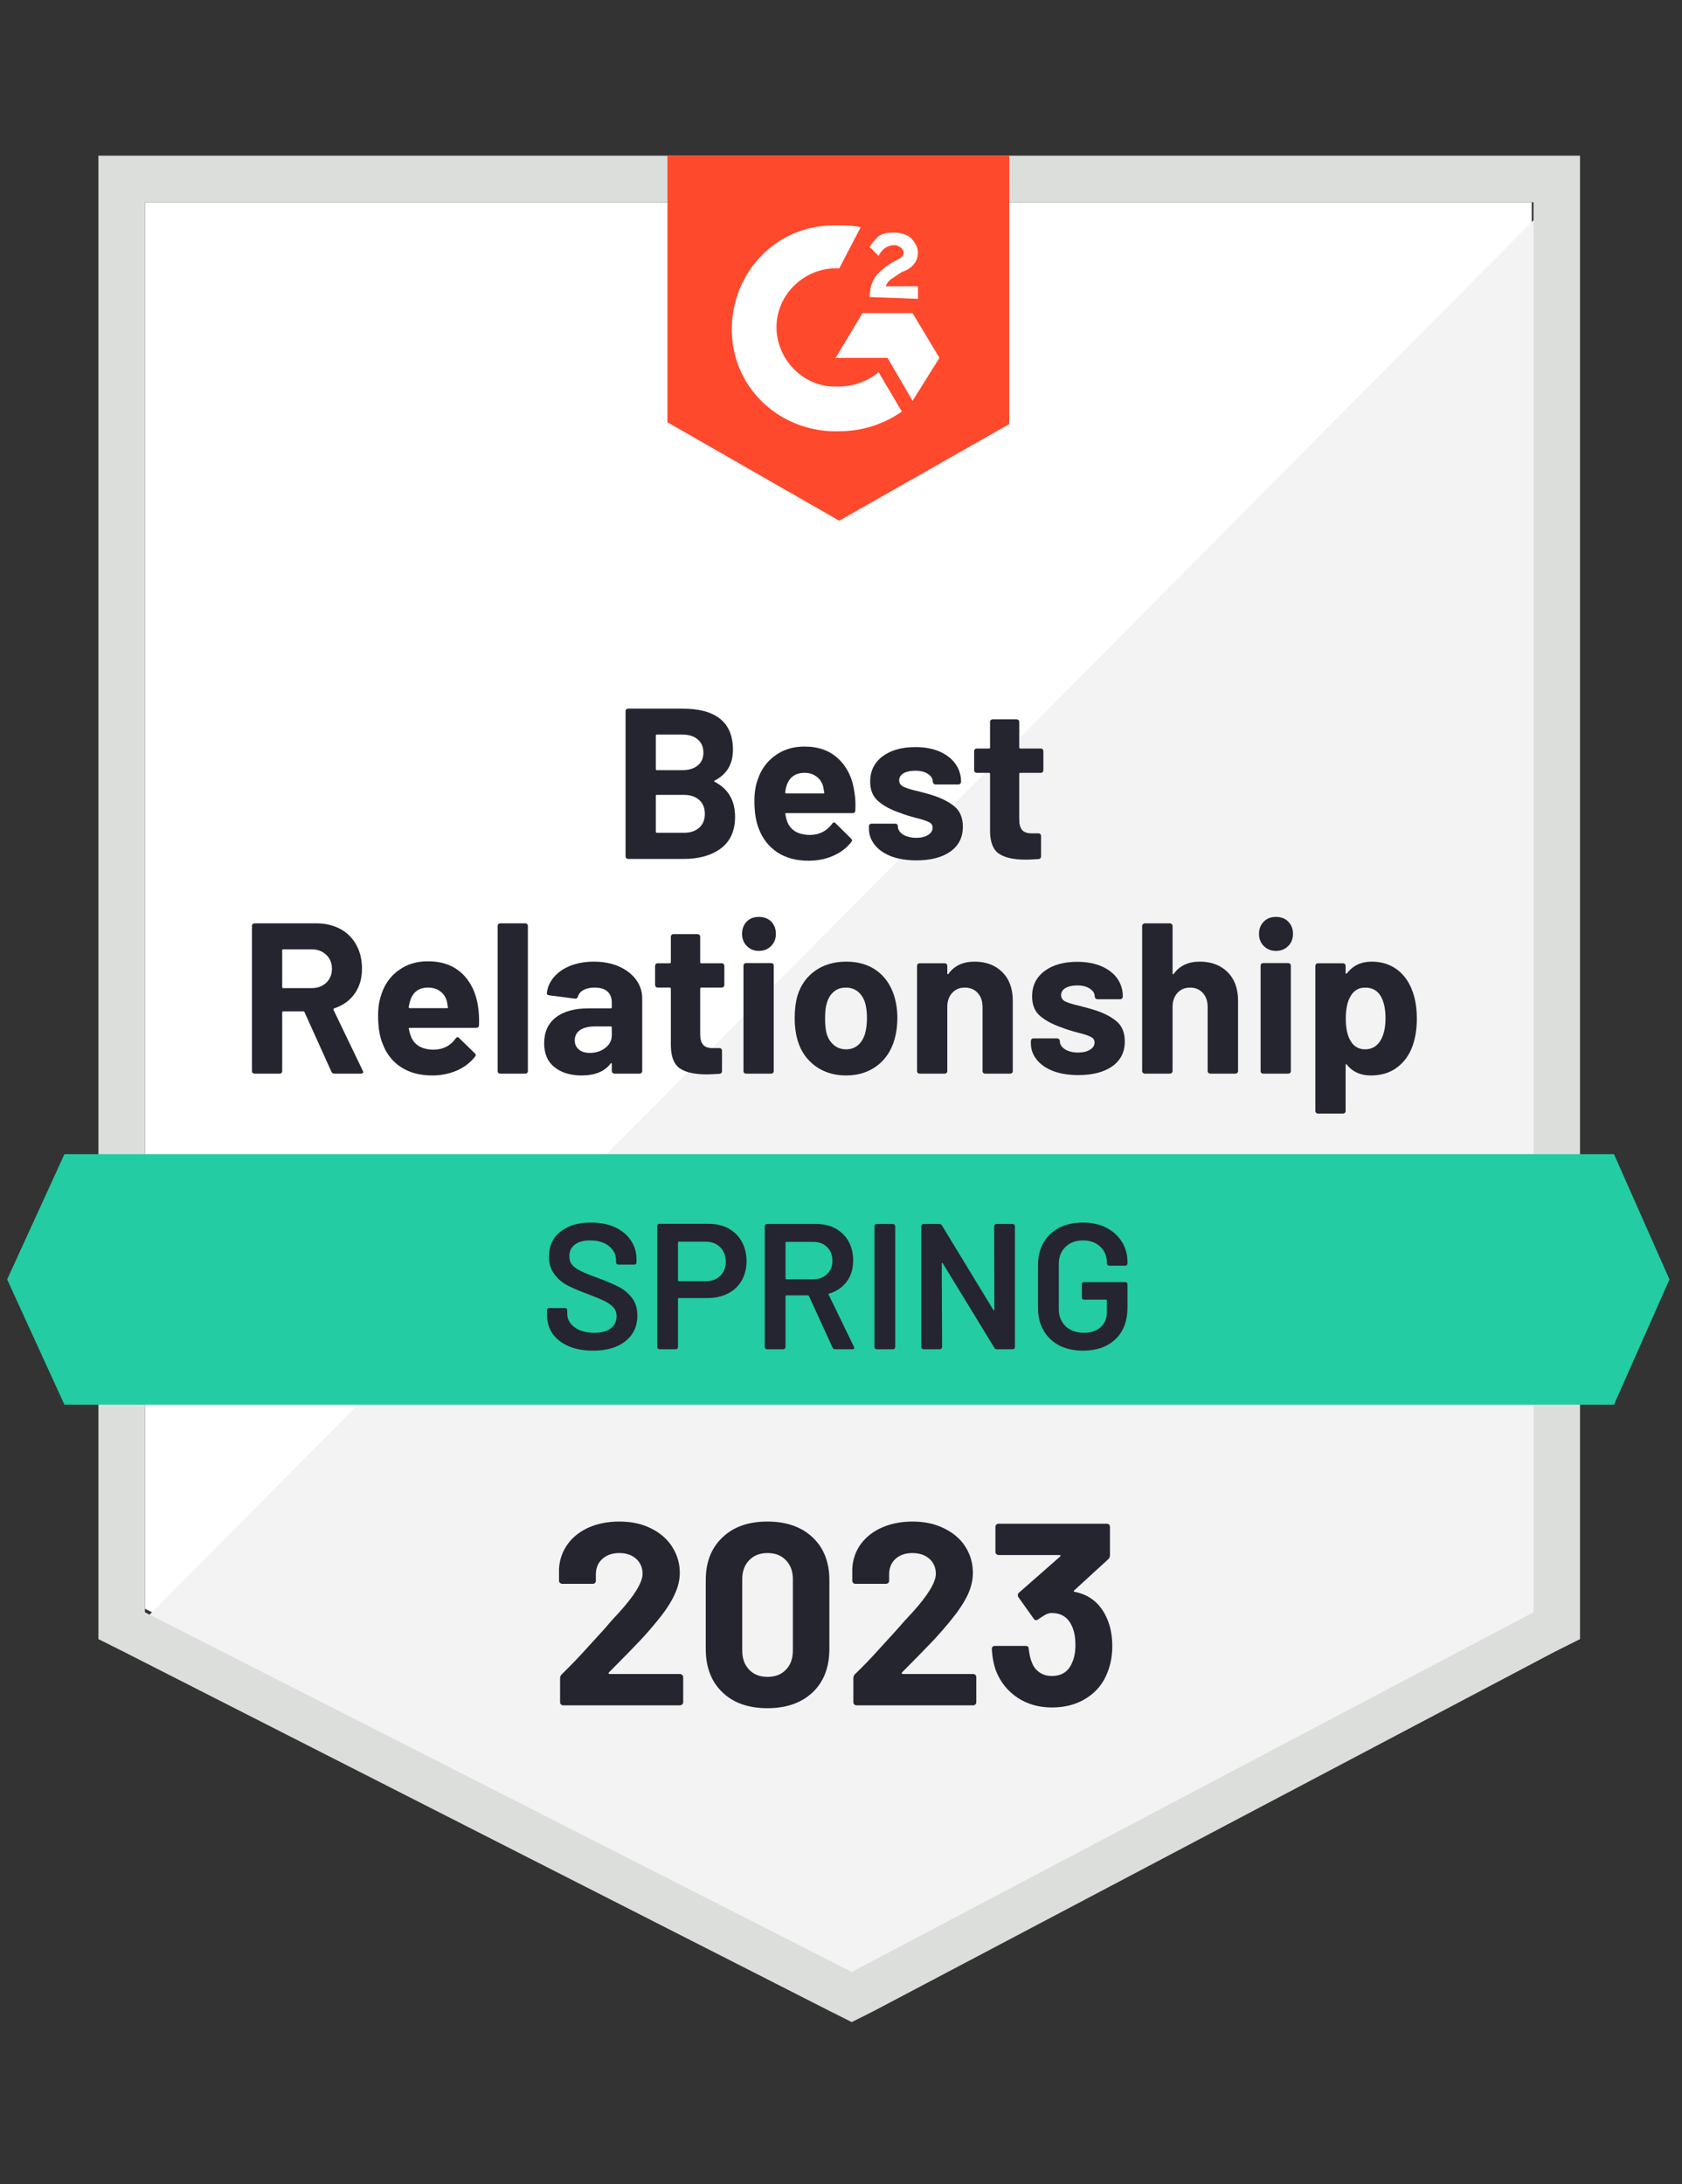
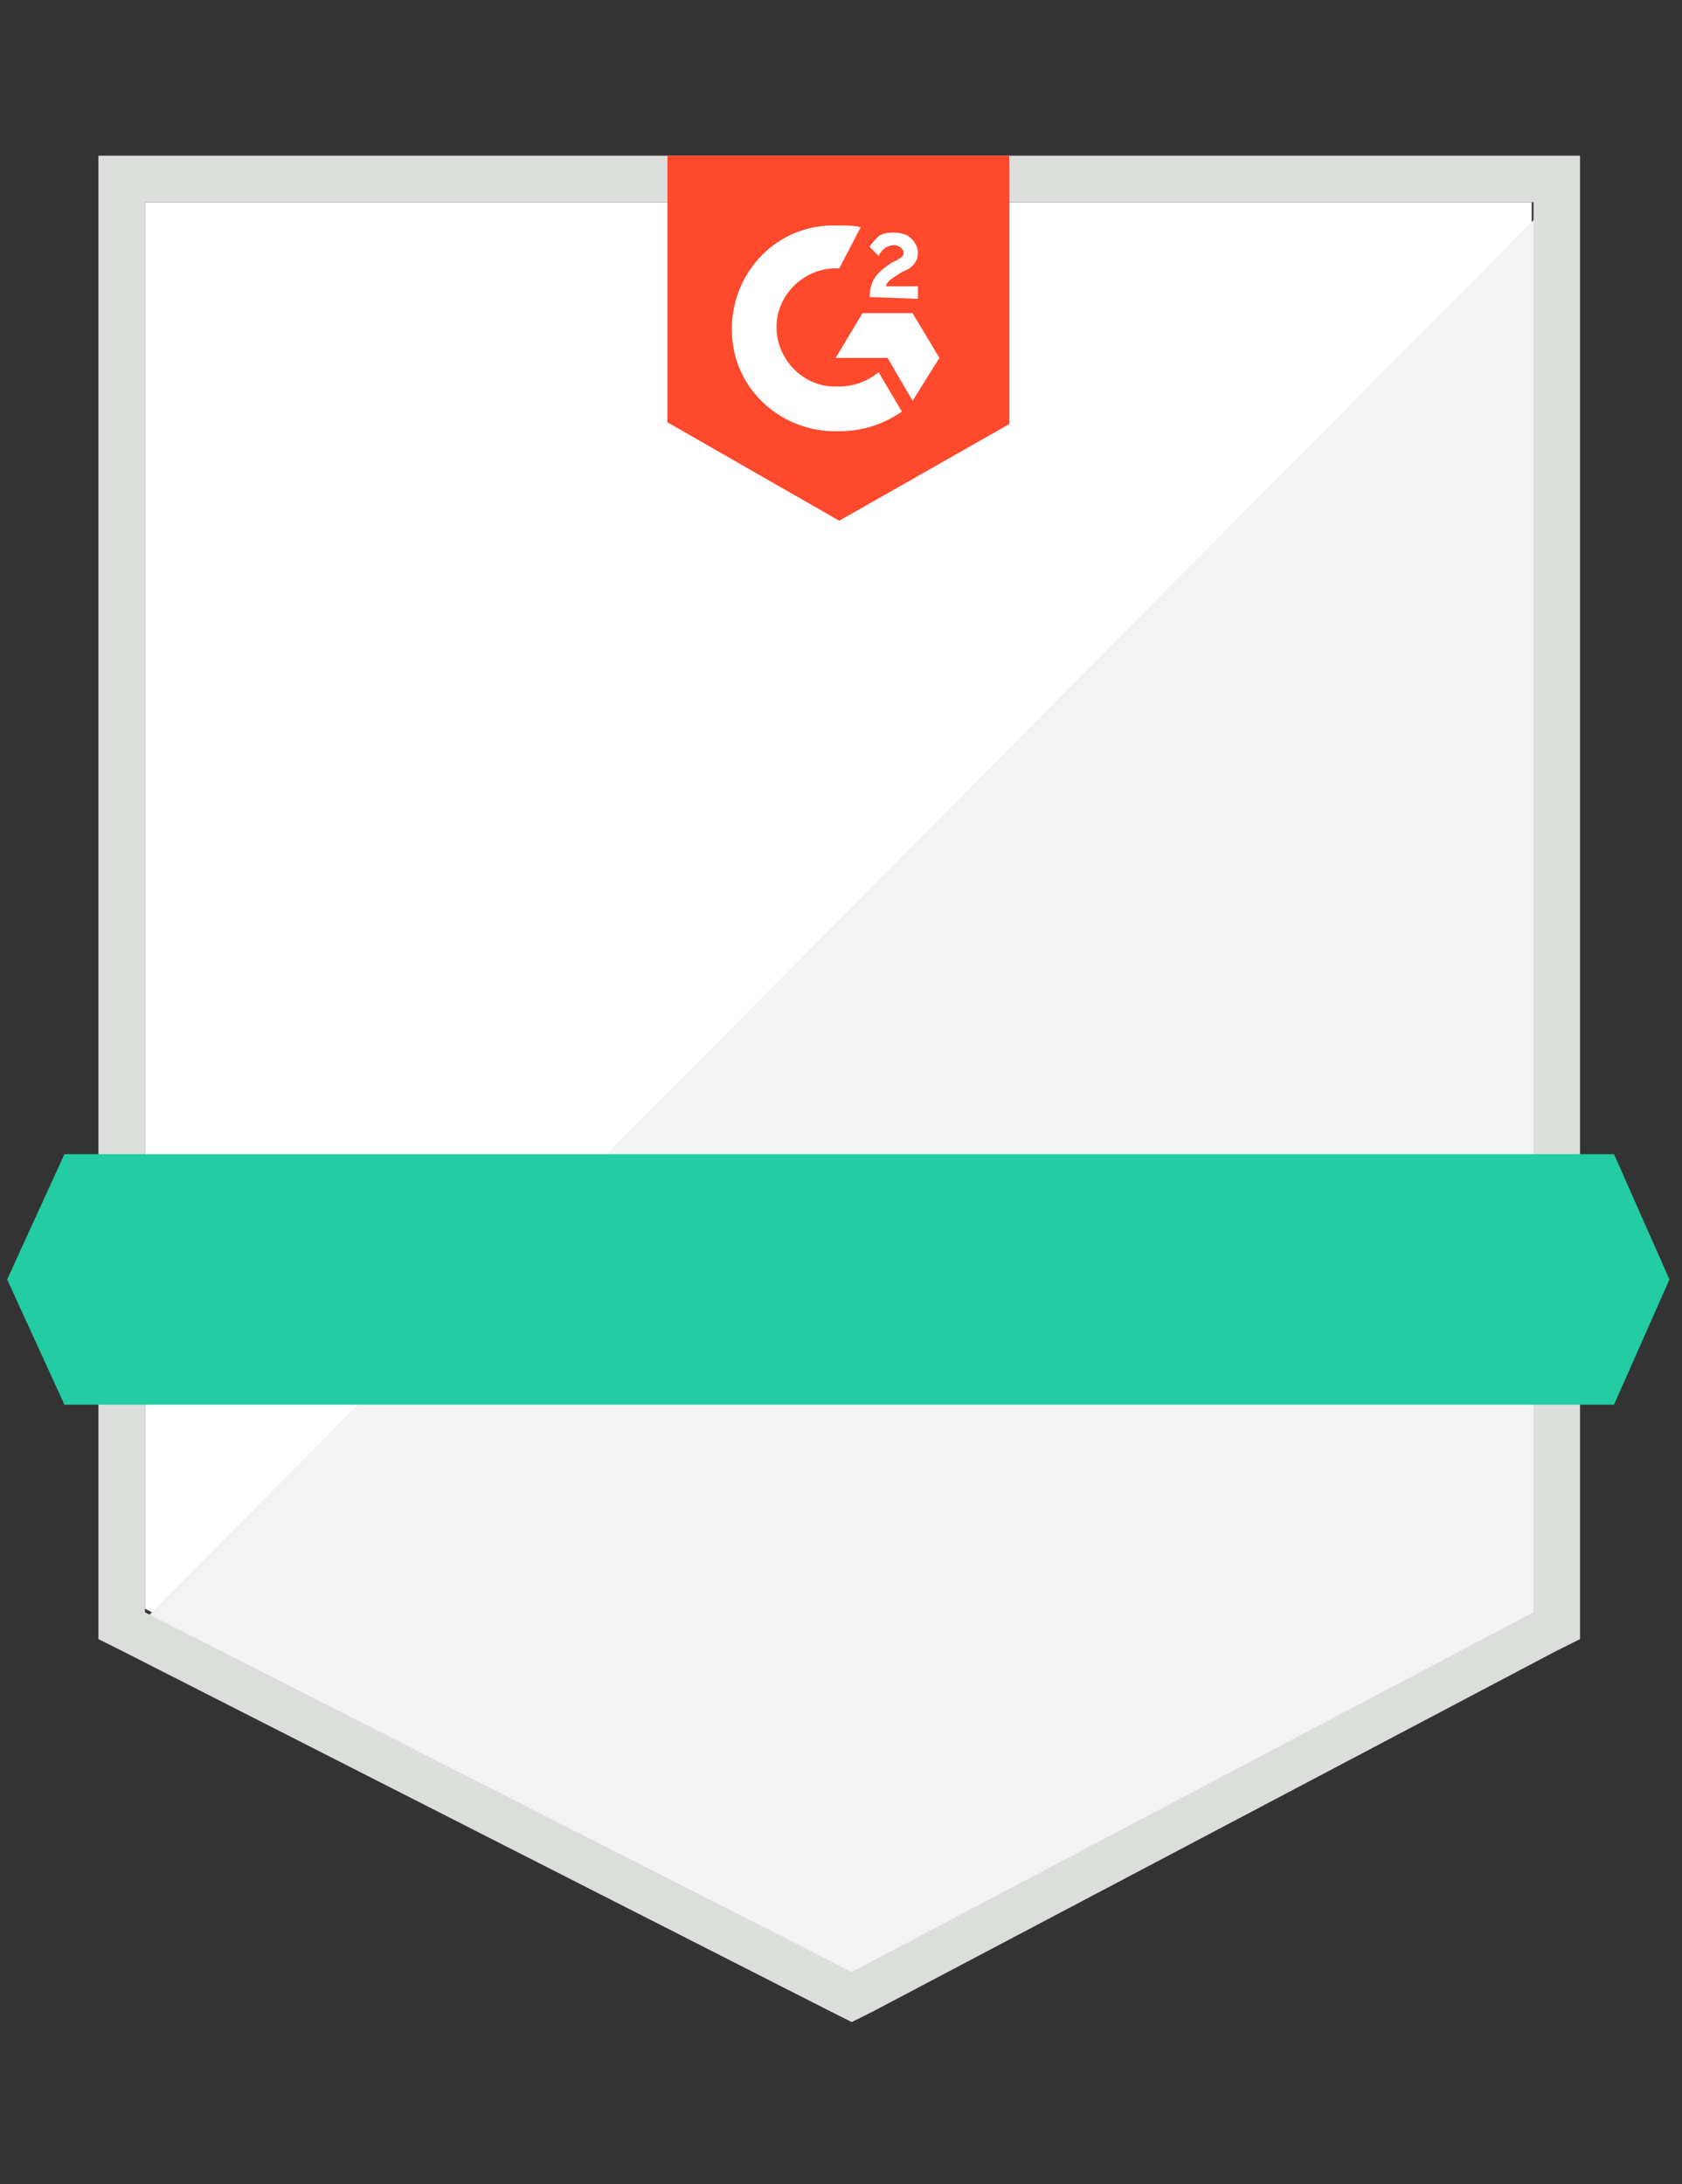
<svg xmlns="http://www.w3.org/2000/svg" width="124" height="161" viewBox="0 0 124 161" fill="none">
  <rect x="0" y="0" width="124" height="161" fill="#333333" stroke="none" />
  <g id="SalesIntelligence_BestRelationship_Total 1">
    <path id="Vector" d="M10.685 118.591L62.792 145.106L112.92 118.591V14.906H10.685V118.591Z" fill="white" />
    <path id="Vector_2" d="M113.974 15.302L9.629 120.438L63.714 147.217L113.974 121.494V15.302Z" fill="#F2F3F2" />
    <path id="Vector_3" d="M7.256 49.468V120.834L9.103 121.757L61.209 148.272L62.792 149.064L64.375 148.272L114.635 121.757L116.481 120.834V11.477H7.256V49.468ZM10.686 118.855V14.906H113.052V118.855L62.792 145.37L10.686 118.855Z" fill="#DCDEDC" />
    <path id="Vector_4" d="M61.869 16.621C62.397 16.621 62.924 16.621 63.452 16.753L61.869 19.787C59.494 19.655 57.384 21.502 57.252 23.877C57.12 26.251 58.967 28.362 61.341 28.494H61.869C62.924 28.494 63.98 28.098 64.771 27.438L66.486 30.34C65.167 31.264 63.584 31.791 61.869 31.791C57.648 31.923 54.086 28.757 53.954 24.536C53.822 20.315 56.988 16.753 61.209 16.621H61.869ZM67.277 23.085L69.256 26.383L67.277 29.549L65.431 26.383H61.605L63.584 23.085H67.277ZM64.112 21.898C64.112 21.37 64.243 20.843 64.507 20.447C64.771 20.051 65.299 19.655 65.694 19.392L65.958 19.259C66.486 18.996 66.618 18.864 66.618 18.6C66.618 18.336 66.222 18.072 65.958 18.072C65.431 18.072 65.035 18.336 64.771 18.864L64.112 18.204C64.243 17.94 64.507 17.677 64.771 17.413C65.167 17.149 65.562 17.149 65.958 17.149C66.354 17.149 66.882 17.281 67.145 17.545C67.409 17.808 67.673 18.204 67.673 18.6C67.673 19.259 67.277 19.787 66.486 20.051L66.09 20.315C65.694 20.579 65.431 20.711 65.299 21.106H67.673V22.03L64.112 21.898ZM61.869 38.387L74.401 31.264V11.477H49.205V31.132L61.869 38.387Z" fill="#FF492C" />
    <path id="Vector_5" d="M118.987 85.085H4.749L0.527 94.319L4.749 103.553H118.987L123.076 94.319L118.987 85.085Z" fill="#23CCA2" />
-     <path id="Vector_6" d="M24.655 79.149C24.55 79.149 24.475 79.101 24.431 79.004L22.453 74.624C22.435 74.58 22.404 74.558 22.36 74.558H20.883C20.83 74.558 20.804 74.585 20.804 74.637V78.964C20.804 79.017 20.786 79.061 20.751 79.096C20.716 79.131 20.672 79.149 20.619 79.149H18.772C18.719 79.149 18.671 79.131 18.627 79.096C18.592 79.061 18.574 79.017 18.574 78.964V68.253C18.574 68.2 18.592 68.156 18.627 68.121C18.671 68.086 18.719 68.068 18.772 68.068H23.297C23.974 68.068 24.568 68.204 25.078 68.477C25.588 68.75 25.983 69.141 26.265 69.651C26.546 70.161 26.687 70.746 26.687 71.406C26.687 72.127 26.507 72.742 26.146 73.252C25.786 73.762 25.284 74.123 24.642 74.334C24.59 74.36 24.572 74.4 24.59 74.453L26.74 78.925C26.766 78.969 26.779 78.999 26.779 79.017C26.779 79.105 26.722 79.149 26.608 79.149H24.655ZM20.883 69.981C20.83 69.981 20.804 70.007 20.804 70.06V72.764C20.804 72.817 20.83 72.843 20.883 72.843H22.967C23.407 72.843 23.767 72.712 24.049 72.448C24.33 72.184 24.471 71.841 24.471 71.419C24.471 70.997 24.33 70.654 24.049 70.39C23.767 70.117 23.407 69.981 22.967 69.981H20.883ZM35.248 74.242C35.31 74.646 35.332 75.095 35.314 75.587C35.297 75.71 35.226 75.772 35.103 75.772H30.209C30.148 75.772 30.126 75.798 30.143 75.851C30.178 76.062 30.24 76.273 30.328 76.484C30.601 77.082 31.159 77.381 32.003 77.381C32.68 77.364 33.212 77.087 33.599 76.55C33.643 76.489 33.692 76.458 33.744 76.458C33.771 76.458 33.806 76.48 33.85 76.524L34.998 77.645C35.05 77.698 35.077 77.746 35.077 77.79C35.077 77.808 35.055 77.847 35.011 77.909C34.659 78.349 34.211 78.687 33.665 78.925C33.111 79.162 32.509 79.281 31.858 79.281C30.952 79.281 30.183 79.074 29.549 78.661C28.925 78.248 28.477 77.671 28.204 76.933C27.984 76.405 27.874 75.715 27.874 74.862C27.874 74.281 27.953 73.767 28.112 73.318C28.349 72.571 28.771 71.977 29.378 71.537C29.985 71.089 30.706 70.865 31.541 70.865C32.597 70.865 33.445 71.172 34.087 71.788C34.721 72.404 35.108 73.222 35.248 74.242ZM31.555 72.804C30.895 72.804 30.46 73.116 30.249 73.74C30.205 73.872 30.165 74.039 30.13 74.242C30.13 74.294 30.156 74.321 30.209 74.321H32.953C33.014 74.321 33.036 74.294 33.019 74.242C32.966 73.934 32.94 73.784 32.94 73.793C32.843 73.477 32.676 73.235 32.438 73.068C32.201 72.892 31.906 72.804 31.555 72.804ZM36.871 79.149C36.818 79.149 36.774 79.131 36.739 79.096C36.704 79.061 36.686 79.017 36.686 78.964V68.253C36.686 68.2 36.704 68.156 36.739 68.121C36.774 68.086 36.818 68.068 36.871 68.068H38.731C38.784 68.068 38.828 68.086 38.863 68.121C38.898 68.156 38.916 68.2 38.916 68.253V78.964C38.916 79.017 38.898 79.061 38.863 79.096C38.828 79.131 38.784 79.149 38.731 79.149H36.871ZM43.796 70.891C44.482 70.891 45.093 71.01 45.63 71.247C46.166 71.485 46.584 71.806 46.883 72.21C47.191 72.624 47.345 73.085 47.345 73.595V78.964C47.345 79.017 47.323 79.061 47.279 79.096C47.244 79.131 47.2 79.149 47.147 79.149H45.3C45.247 79.149 45.203 79.131 45.168 79.096C45.124 79.061 45.102 79.017 45.102 78.964V78.437C45.102 78.401 45.093 78.379 45.076 78.371C45.058 78.362 45.036 78.375 45.01 78.41C44.57 78.991 43.858 79.281 42.873 79.281C42.055 79.281 41.391 79.079 40.881 78.674C40.371 78.269 40.116 77.68 40.116 76.906C40.116 76.088 40.402 75.455 40.973 75.007C41.545 74.558 42.358 74.334 43.414 74.334H45.023C45.076 74.334 45.102 74.308 45.102 74.255V73.912C45.102 73.56 44.997 73.287 44.786 73.094C44.575 72.901 44.258 72.804 43.836 72.804C43.511 72.804 43.242 72.861 43.031 72.975C42.811 73.09 42.671 73.252 42.609 73.463C42.574 73.578 42.504 73.63 42.398 73.622L40.485 73.371C40.362 73.353 40.305 73.305 40.314 73.226C40.358 72.786 40.534 72.386 40.842 72.025C41.149 71.665 41.563 71.383 42.081 71.181C42.592 70.988 43.163 70.891 43.796 70.891ZM43.48 77.619C43.928 77.619 44.311 77.496 44.627 77.249C44.944 77.003 45.102 76.691 45.102 76.313V75.746C45.102 75.693 45.076 75.666 45.023 75.666H43.889C43.414 75.666 43.04 75.754 42.767 75.93C42.504 76.115 42.372 76.37 42.372 76.695C42.372 76.977 42.473 77.201 42.675 77.368C42.868 77.535 43.137 77.619 43.48 77.619ZM53.4 72.606C53.4 72.659 53.382 72.707 53.347 72.751C53.312 72.786 53.268 72.804 53.215 72.804H51.698C51.645 72.804 51.619 72.83 51.619 72.883V76.234C51.619 76.585 51.689 76.845 51.83 77.012C51.971 77.179 52.199 77.263 52.516 77.263H53.044C53.096 77.263 53.14 77.28 53.175 77.315C53.211 77.359 53.228 77.408 53.228 77.46V78.964C53.228 79.079 53.167 79.144 53.044 79.162C52.595 79.189 52.279 79.202 52.094 79.202C51.214 79.202 50.559 79.057 50.128 78.766C49.697 78.476 49.473 77.927 49.456 77.117V72.883C49.456 72.83 49.429 72.804 49.376 72.804H48.479C48.427 72.804 48.383 72.786 48.347 72.751C48.312 72.707 48.295 72.659 48.295 72.606V71.208C48.295 71.155 48.312 71.106 48.347 71.062C48.383 71.027 48.427 71.01 48.479 71.01H49.376C49.429 71.01 49.456 70.983 49.456 70.931V69.044C49.456 68.992 49.477 68.948 49.522 68.912C49.557 68.877 49.601 68.86 49.653 68.86H51.421C51.474 68.86 51.518 68.877 51.553 68.912C51.597 68.948 51.619 68.992 51.619 69.044V70.931C51.619 70.983 51.645 71.01 51.698 71.01H53.215C53.268 71.01 53.312 71.027 53.347 71.062C53.382 71.106 53.4 71.155 53.4 71.208V72.606ZM55.946 70.1C55.594 70.1 55.299 69.981 55.062 69.743C54.824 69.506 54.706 69.207 54.706 68.846C54.706 68.477 54.82 68.174 55.049 67.936C55.277 67.707 55.576 67.593 55.946 67.593C56.315 67.593 56.618 67.707 56.856 67.936C57.085 68.174 57.199 68.477 57.199 68.846C57.199 69.207 57.08 69.506 56.843 69.743C56.605 69.981 56.306 70.1 55.946 70.1ZM54.996 79.149C54.943 79.149 54.899 79.131 54.864 79.096C54.829 79.061 54.811 79.017 54.811 78.964V71.181C54.811 71.129 54.829 71.085 54.864 71.049C54.899 71.014 54.943 70.997 54.996 70.997H56.856C56.909 70.997 56.953 71.014 56.988 71.049C57.023 71.085 57.041 71.129 57.041 71.181V78.964C57.041 79.017 57.023 79.061 56.988 79.096C56.953 79.131 56.909 79.149 56.856 79.149H54.996ZM62.383 79.281C61.495 79.281 60.734 79.048 60.101 78.582C59.468 78.116 59.032 77.482 58.795 76.682C58.654 76.181 58.584 75.64 58.584 75.06C58.584 74.444 58.654 73.885 58.795 73.384C59.041 72.602 59.481 71.99 60.114 71.551C60.747 71.111 61.508 70.891 62.396 70.891C63.258 70.891 63.997 71.106 64.612 71.537C65.219 71.977 65.65 72.588 65.905 73.371C66.072 73.899 66.156 74.453 66.156 75.033C66.156 75.605 66.086 76.137 65.945 76.629C65.707 77.456 65.276 78.102 64.652 78.569C64.019 79.043 63.263 79.281 62.383 79.281ZM62.383 77.355C62.726 77.355 63.021 77.249 63.267 77.038C63.504 76.827 63.676 76.537 63.781 76.168C63.869 75.834 63.913 75.464 63.913 75.06C63.913 74.62 63.869 74.246 63.781 73.938C63.667 73.578 63.491 73.301 63.254 73.107C63.008 72.905 62.709 72.804 62.357 72.804C62.005 72.804 61.71 72.905 61.473 73.107C61.236 73.301 61.064 73.578 60.959 73.938C60.87 74.193 60.827 74.567 60.827 75.06C60.827 75.534 60.862 75.904 60.932 76.168C61.038 76.537 61.218 76.827 61.473 77.038C61.719 77.249 62.023 77.355 62.383 77.355ZM71.841 70.891C72.686 70.891 73.367 71.146 73.886 71.656C74.405 72.175 74.664 72.879 74.664 73.767V78.964C74.664 79.017 74.647 79.061 74.612 79.096C74.568 79.131 74.519 79.149 74.467 79.149H72.62C72.567 79.149 72.523 79.131 72.488 79.096C72.453 79.061 72.435 79.017 72.435 78.964V74.228C72.435 73.806 72.316 73.463 72.079 73.2C71.841 72.936 71.525 72.804 71.129 72.804C70.742 72.804 70.43 72.936 70.192 73.2C69.955 73.463 69.836 73.806 69.836 74.228V78.964C69.836 79.017 69.819 79.061 69.784 79.096C69.74 79.131 69.691 79.149 69.638 79.149H67.792C67.739 79.149 67.695 79.131 67.66 79.096C67.625 79.061 67.607 79.017 67.607 78.964V71.208C67.607 71.155 67.625 71.106 67.66 71.062C67.695 71.027 67.739 71.01 67.792 71.01H69.638C69.691 71.01 69.74 71.027 69.784 71.062C69.819 71.106 69.836 71.155 69.836 71.208V71.762C69.836 71.788 69.845 71.806 69.863 71.814C69.889 71.832 69.907 71.828 69.915 71.801C70.346 71.195 70.988 70.891 71.841 70.891ZM79.506 79.254C78.802 79.254 78.187 79.158 77.659 78.964C77.131 78.762 76.722 78.481 76.432 78.12C76.142 77.759 75.997 77.355 75.997 76.906V76.748C75.997 76.695 76.014 76.647 76.049 76.603C76.085 76.568 76.129 76.55 76.181 76.55H77.936C77.989 76.55 78.033 76.568 78.068 76.603C78.112 76.647 78.134 76.695 78.134 76.748V76.761C78.134 76.99 78.261 77.188 78.516 77.355C78.771 77.513 79.097 77.592 79.493 77.592C79.853 77.592 80.143 77.522 80.363 77.381C80.583 77.241 80.693 77.065 80.693 76.854C80.693 76.66 80.596 76.519 80.403 76.431C80.218 76.335 79.91 76.234 79.479 76.128C78.978 75.996 78.587 75.873 78.305 75.759C77.628 75.53 77.087 75.244 76.683 74.901C76.287 74.567 76.089 74.083 76.089 73.45C76.089 72.668 76.392 72.047 76.999 71.59C77.606 71.133 78.411 70.904 79.413 70.904C80.091 70.904 80.68 71.01 81.181 71.221C81.691 71.441 82.087 71.744 82.368 72.131C82.641 72.527 82.777 72.971 82.777 73.463C82.777 73.516 82.76 73.56 82.724 73.595C82.689 73.639 82.645 73.661 82.593 73.661H80.904C80.851 73.661 80.803 73.639 80.759 73.595C80.724 73.56 80.706 73.516 80.706 73.463C80.706 73.235 80.587 73.041 80.35 72.883C80.112 72.725 79.8 72.645 79.413 72.645C79.062 72.645 78.776 72.707 78.556 72.83C78.336 72.962 78.226 73.138 78.226 73.358C78.226 73.569 78.332 73.727 78.543 73.833C78.763 73.938 79.128 74.048 79.638 74.162C79.752 74.198 79.884 74.233 80.033 74.268C80.174 74.303 80.332 74.347 80.508 74.4C81.256 74.62 81.845 74.906 82.276 75.257C82.707 75.6 82.922 76.106 82.922 76.775C82.922 77.557 82.615 78.168 81.999 78.608C81.383 79.039 80.552 79.254 79.506 79.254ZM88.45 70.891C89.294 70.891 89.975 71.146 90.494 71.656C91.013 72.175 91.272 72.879 91.272 73.767V78.964C91.272 79.017 91.251 79.061 91.207 79.096C91.171 79.131 91.127 79.149 91.075 79.149H89.228C89.175 79.149 89.131 79.131 89.096 79.096C89.052 79.061 89.03 79.017 89.03 78.964V74.228C89.03 73.806 88.911 73.463 88.674 73.2C88.436 72.936 88.124 72.804 87.737 72.804C87.35 72.804 87.038 72.936 86.801 73.2C86.563 73.463 86.444 73.806 86.444 74.228V78.964C86.444 79.017 86.422 79.061 86.379 79.096C86.343 79.131 86.299 79.149 86.247 79.149H84.4C84.347 79.149 84.303 79.131 84.268 79.096C84.224 79.061 84.202 79.017 84.202 78.964V68.253C84.202 68.2 84.224 68.156 84.268 68.121C84.303 68.086 84.347 68.068 84.4 68.068H86.247C86.299 68.068 86.343 68.086 86.379 68.121C86.422 68.156 86.444 68.2 86.444 68.253V71.762C86.444 71.788 86.453 71.806 86.471 71.814C86.488 71.832 86.506 71.828 86.524 71.801C86.954 71.195 87.597 70.891 88.45 70.891ZM94.069 70.1C93.709 70.1 93.409 69.981 93.172 69.743C92.935 69.506 92.816 69.207 92.816 68.846C92.816 68.477 92.935 68.174 93.172 67.936C93.401 67.707 93.7 67.593 94.069 67.593C94.439 67.593 94.737 67.707 94.966 67.936C95.204 68.174 95.322 68.477 95.322 68.846C95.322 69.207 95.204 69.506 94.966 69.743C94.729 69.981 94.43 70.1 94.069 70.1ZM93.119 79.149C93.067 79.149 93.023 79.131 92.987 79.096C92.952 79.061 92.935 79.017 92.935 78.964V71.181C92.935 71.129 92.952 71.085 92.987 71.049C93.023 71.014 93.067 70.997 93.119 70.997H94.966C95.019 70.997 95.067 71.014 95.111 71.049C95.146 71.085 95.164 71.129 95.164 71.181V78.964C95.164 79.017 95.146 79.061 95.111 79.096C95.067 79.131 95.019 79.149 94.966 79.149H93.119ZM104.174 73.2C104.358 73.736 104.451 74.369 104.451 75.099C104.451 75.829 104.35 76.489 104.147 77.078C103.91 77.755 103.527 78.291 103 78.687C102.481 79.083 101.834 79.281 101.061 79.281C100.304 79.281 99.715 79.017 99.293 78.489C99.275 78.454 99.253 78.441 99.227 78.45C99.209 78.459 99.201 78.481 99.201 78.516V81.906C99.201 81.959 99.183 82.003 99.148 82.038C99.104 82.073 99.055 82.091 99.003 82.091H97.156C97.103 82.091 97.059 82.073 97.024 82.038C96.989 82.003 96.971 81.959 96.971 81.906V71.208C96.971 71.155 96.989 71.106 97.024 71.062C97.059 71.027 97.103 71.01 97.156 71.01H99.003C99.055 71.01 99.104 71.027 99.148 71.062C99.183 71.106 99.201 71.155 99.201 71.208V71.722C99.201 71.757 99.209 71.775 99.227 71.775C99.253 71.784 99.275 71.779 99.293 71.762C99.733 71.181 100.344 70.891 101.127 70.891C101.856 70.891 102.49 71.093 103.026 71.498C103.554 71.902 103.936 72.47 104.174 73.2ZM101.747 76.748C102.01 76.335 102.142 75.772 102.142 75.06C102.142 74.4 102.032 73.872 101.813 73.477C101.566 73.028 101.175 72.804 100.638 72.804C100.155 72.804 99.79 73.028 99.544 73.477C99.324 73.864 99.214 74.4 99.214 75.086C99.214 75.79 99.328 76.335 99.557 76.722C99.803 77.144 100.164 77.355 100.638 77.355C101.113 77.355 101.483 77.153 101.747 76.748ZM52.687 57.541C52.626 57.576 52.626 57.607 52.687 57.634C53.69 58.153 54.191 59.014 54.191 60.219C54.191 61.239 53.844 62.013 53.149 62.541C52.454 63.06 51.54 63.319 50.405 63.319H46.316C46.263 63.319 46.215 63.301 46.171 63.266C46.136 63.231 46.118 63.187 46.118 63.135V52.423C46.118 52.37 46.136 52.326 46.171 52.291C46.215 52.256 46.263 52.238 46.316 52.238H50.287C52.784 52.238 54.033 53.25 54.033 55.272C54.033 56.328 53.584 57.084 52.687 57.541ZM48.427 54.151C48.374 54.151 48.347 54.177 48.347 54.23V56.697C48.347 56.75 48.374 56.776 48.427 56.776H50.287C50.779 56.776 51.162 56.662 51.434 56.433C51.716 56.205 51.856 55.888 51.856 55.483C51.856 55.07 51.716 54.745 51.434 54.507C51.162 54.27 50.779 54.151 50.287 54.151H48.427ZM50.405 61.393C50.898 61.393 51.28 61.266 51.553 61.011C51.826 60.764 51.962 60.426 51.962 59.995C51.962 59.564 51.826 59.225 51.553 58.979C51.28 58.724 50.893 58.597 50.392 58.597H48.427C48.374 58.597 48.347 58.623 48.347 58.676V61.314C48.347 61.367 48.374 61.393 48.427 61.393H50.405ZM62.99 58.412C63.06 58.816 63.082 59.265 63.056 59.757C63.047 59.881 62.981 59.942 62.858 59.942H57.964C57.902 59.942 57.88 59.968 57.898 60.021C57.933 60.232 57.99 60.443 58.069 60.654C58.342 61.252 58.901 61.551 59.745 61.551C60.422 61.534 60.959 61.257 61.354 60.72C61.389 60.659 61.433 60.628 61.486 60.628C61.521 60.628 61.561 60.65 61.605 60.694L62.739 61.815C62.792 61.868 62.819 61.916 62.819 61.96C62.819 61.978 62.797 62.018 62.752 62.079C62.41 62.519 61.961 62.857 61.407 63.095C60.862 63.332 60.264 63.451 59.613 63.451C58.698 63.451 57.929 63.244 57.304 62.831C56.68 62.418 56.227 61.842 55.946 61.103C55.726 60.575 55.616 59.885 55.616 59.032C55.616 58.452 55.695 57.937 55.853 57.489C56.1 56.741 56.526 56.147 57.133 55.708C57.74 55.259 58.461 55.035 59.296 55.035C60.352 55.035 61.196 55.343 61.829 55.958C62.471 56.574 62.858 57.392 62.99 58.412ZM59.309 56.974C58.641 56.974 58.202 57.286 57.99 57.911C57.946 58.042 57.911 58.21 57.885 58.412C57.885 58.465 57.911 58.491 57.964 58.491H60.695C60.765 58.491 60.787 58.465 60.761 58.412C60.708 58.104 60.681 57.955 60.681 57.963C60.585 57.647 60.418 57.405 60.18 57.238C59.943 57.062 59.653 56.974 59.309 56.974ZM67.567 63.425C66.864 63.425 66.248 63.328 65.721 63.135C65.193 62.932 64.784 62.651 64.494 62.29C64.204 61.93 64.058 61.525 64.058 61.077V60.918C64.058 60.865 64.076 60.817 64.111 60.773C64.146 60.738 64.19 60.72 64.243 60.72H65.998C66.05 60.72 66.099 60.738 66.143 60.773C66.178 60.817 66.195 60.865 66.195 60.918V60.931C66.195 61.16 66.323 61.358 66.578 61.525C66.842 61.683 67.167 61.763 67.554 61.763C67.915 61.763 68.205 61.692 68.425 61.551C68.645 61.411 68.755 61.235 68.755 61.024C68.755 60.83 68.662 60.69 68.478 60.602C68.284 60.505 67.972 60.404 67.541 60.298C67.04 60.166 66.648 60.043 66.367 59.929C65.69 59.7 65.153 59.414 64.758 59.072C64.353 58.737 64.151 58.254 64.151 57.62C64.151 56.838 64.454 56.218 65.061 55.76C65.668 55.303 66.472 55.075 67.475 55.075C68.152 55.075 68.742 55.18 69.243 55.391C69.753 55.611 70.148 55.914 70.43 56.301C70.711 56.697 70.852 57.141 70.852 57.634C70.852 57.686 70.83 57.73 70.786 57.766C70.751 57.809 70.707 57.831 70.654 57.831H68.966C68.913 57.831 68.869 57.809 68.834 57.766C68.79 57.73 68.768 57.686 68.768 57.634C68.768 57.405 68.649 57.212 68.412 57.053C68.174 56.895 67.862 56.816 67.475 56.816C67.123 56.816 66.838 56.877 66.618 57C66.398 57.132 66.288 57.308 66.288 57.528C66.288 57.739 66.398 57.897 66.618 58.003C66.829 58.108 67.189 58.218 67.699 58.333C67.814 58.368 67.946 58.403 68.095 58.438C68.245 58.474 68.403 58.517 68.57 58.57C69.317 58.79 69.907 59.076 70.338 59.428C70.769 59.771 70.984 60.276 70.984 60.945C70.984 61.727 70.676 62.339 70.061 62.778C69.445 63.209 68.614 63.425 67.567 63.425ZM76.92 56.776C76.92 56.829 76.903 56.877 76.867 56.921C76.832 56.956 76.788 56.974 76.736 56.974H75.219C75.166 56.974 75.139 57 75.139 57.053V60.404C75.139 60.756 75.21 61.015 75.35 61.182C75.491 61.349 75.72 61.433 76.036 61.433H76.564C76.617 61.433 76.661 61.45 76.696 61.486C76.731 61.529 76.749 61.578 76.749 61.631V63.135C76.749 63.249 76.687 63.315 76.564 63.332C76.115 63.359 75.799 63.372 75.614 63.372C74.735 63.372 74.08 63.227 73.649 62.937C73.218 62.646 72.998 62.097 72.989 61.288V57.053C72.989 57 72.963 56.974 72.91 56.974H72C71.947 56.974 71.903 56.956 71.868 56.921C71.833 56.877 71.815 56.829 71.815 56.776V55.378C71.815 55.325 71.833 55.277 71.868 55.233C71.903 55.198 71.947 55.18 72 55.18H72.91C72.963 55.18 72.989 55.154 72.989 55.101V53.215C72.989 53.162 73.007 53.118 73.042 53.083C73.077 53.047 73.121 53.03 73.174 53.03H74.942C74.994 53.03 75.043 53.047 75.087 53.083C75.122 53.118 75.139 53.162 75.139 53.215V55.101C75.139 55.154 75.166 55.18 75.219 55.18H76.736C76.788 55.18 76.832 55.198 76.867 55.233C76.903 55.277 76.92 55.325 76.92 55.378V56.776Z" fill="#252530" />
-     <path id="Vector_7" d="M43.716 99.569C43.03 99.569 42.432 99.459 41.922 99.24C41.412 99.02 41.017 98.712 40.735 98.316C40.462 97.92 40.326 97.454 40.326 96.918V96.588C40.326 96.544 40.344 96.504 40.379 96.469C40.405 96.443 40.441 96.43 40.484 96.43H41.658C41.703 96.43 41.742 96.443 41.777 96.469C41.804 96.504 41.817 96.544 41.817 96.588V96.839C41.817 97.243 41.997 97.578 42.358 97.841C42.718 98.114 43.211 98.25 43.835 98.25C44.372 98.25 44.776 98.136 45.049 97.907C45.321 97.679 45.458 97.384 45.458 97.023C45.458 96.777 45.383 96.566 45.233 96.39C45.084 96.223 44.873 96.069 44.6 95.928C44.319 95.788 43.901 95.612 43.347 95.401C42.723 95.172 42.217 94.957 41.83 94.754C41.443 94.552 41.122 94.275 40.867 93.923C40.603 93.58 40.471 93.15 40.471 92.631C40.471 91.857 40.753 91.246 41.316 90.797C41.878 90.349 42.63 90.124 43.571 90.124C44.231 90.124 44.816 90.239 45.326 90.467C45.827 90.696 46.218 91.017 46.5 91.43C46.781 91.835 46.922 92.305 46.922 92.842V93.066C46.922 93.11 46.904 93.15 46.869 93.185C46.843 93.211 46.808 93.224 46.764 93.224H45.576C45.532 93.224 45.497 93.211 45.471 93.185C45.436 93.15 45.418 93.11 45.418 93.066V92.921C45.418 92.507 45.251 92.16 44.917 91.879C44.574 91.588 44.103 91.443 43.505 91.443C43.022 91.443 42.648 91.545 42.384 91.747C42.111 91.949 41.975 92.235 41.975 92.604C41.975 92.868 42.045 93.084 42.186 93.251C42.327 93.418 42.538 93.567 42.819 93.699C43.101 93.84 43.536 94.016 44.125 94.227C44.75 94.464 45.251 94.68 45.629 94.873C45.998 95.067 46.319 95.335 46.592 95.678C46.856 96.03 46.988 96.465 46.988 96.984C46.988 97.775 46.693 98.404 46.104 98.87C45.524 99.336 44.728 99.569 43.716 99.569ZM52.238 90.217C52.792 90.217 53.28 90.331 53.702 90.56C54.124 90.788 54.45 91.109 54.678 91.523C54.916 91.945 55.035 92.428 55.035 92.974C55.035 93.51 54.916 93.985 54.678 94.398C54.441 94.812 54.107 95.128 53.676 95.348C53.236 95.577 52.731 95.691 52.159 95.691H50.048C50.004 95.691 49.982 95.713 49.982 95.757V99.305C49.982 99.35 49.969 99.385 49.943 99.411C49.908 99.446 49.868 99.464 49.824 99.464H48.61C48.566 99.464 48.531 99.446 48.505 99.411C48.47 99.385 48.452 99.35 48.452 99.305V90.375C48.452 90.331 48.47 90.291 48.505 90.256C48.531 90.23 48.566 90.217 48.61 90.217H52.238ZM52.014 94.451C52.462 94.451 52.823 94.319 53.096 94.055C53.368 93.791 53.505 93.444 53.505 93.013C53.505 92.573 53.368 92.217 53.096 91.945C52.823 91.672 52.462 91.536 52.014 91.536H50.048C50.004 91.536 49.982 91.558 49.982 91.602V94.385C49.982 94.429 50.004 94.451 50.048 94.451H52.014ZM61.565 99.464C61.477 99.464 61.415 99.424 61.38 99.345L59.639 95.546C59.621 95.511 59.594 95.493 59.559 95.493H57.976C57.932 95.493 57.91 95.515 57.91 95.559V99.305C57.91 99.35 57.893 99.385 57.858 99.411C57.831 99.446 57.796 99.464 57.752 99.464H56.538C56.495 99.464 56.459 99.446 56.433 99.411C56.398 99.385 56.38 99.35 56.38 99.305V90.388C56.38 90.344 56.398 90.309 56.433 90.283C56.459 90.247 56.495 90.23 56.538 90.23H60.166C60.703 90.23 61.178 90.34 61.591 90.56C62.004 90.788 62.325 91.105 62.554 91.509C62.782 91.923 62.897 92.393 62.897 92.921C62.897 93.528 62.743 94.042 62.435 94.464C62.118 94.895 61.683 95.194 61.129 95.361C61.112 95.361 61.098 95.37 61.09 95.388C61.081 95.405 61.081 95.423 61.09 95.44L62.95 99.279C62.967 99.314 62.976 99.341 62.976 99.358C62.976 99.429 62.928 99.464 62.831 99.464H61.565ZM57.976 91.549C57.932 91.549 57.91 91.571 57.91 91.615V94.24C57.91 94.284 57.932 94.306 57.976 94.306H59.955C60.377 94.306 60.716 94.178 60.971 93.923C61.235 93.677 61.367 93.347 61.367 92.934C61.367 92.521 61.235 92.186 60.971 91.931C60.716 91.677 60.377 91.549 59.955 91.549H57.976ZM64.625 99.464C64.581 99.464 64.541 99.446 64.506 99.411C64.48 99.385 64.467 99.35 64.467 99.305V90.388C64.467 90.344 64.48 90.309 64.506 90.283C64.541 90.247 64.581 90.23 64.625 90.23H65.838C65.882 90.23 65.918 90.247 65.944 90.283C65.979 90.309 65.997 90.344 65.997 90.388V99.305C65.997 99.35 65.979 99.385 65.944 99.411C65.918 99.446 65.882 99.464 65.838 99.464H64.625ZM73.292 90.388C73.292 90.344 73.309 90.309 73.344 90.283C73.371 90.247 73.406 90.23 73.45 90.23H74.664C74.708 90.23 74.747 90.247 74.782 90.283C74.809 90.309 74.822 90.344 74.822 90.388V99.305C74.822 99.35 74.809 99.385 74.782 99.411C74.747 99.446 74.708 99.464 74.664 99.464H73.49C73.402 99.464 73.34 99.429 73.305 99.358L69.506 93.132C69.488 93.106 69.471 93.092 69.453 93.092C69.435 93.101 69.427 93.123 69.427 93.158L69.453 99.305C69.453 99.35 69.435 99.385 69.4 99.411C69.374 99.446 69.339 99.464 69.295 99.464H68.081C68.037 99.464 68.002 99.446 67.975 99.411C67.94 99.385 67.923 99.35 67.923 99.305V90.388C67.923 90.344 67.94 90.309 67.975 90.283C68.002 90.247 68.037 90.23 68.081 90.23H69.255C69.343 90.23 69.405 90.265 69.44 90.335L73.226 96.562C73.243 96.588 73.261 96.597 73.278 96.588C73.296 96.588 73.305 96.57 73.305 96.535L73.292 90.388ZM79.835 99.569C79.175 99.569 78.595 99.442 78.093 99.187C77.592 98.923 77.205 98.554 76.933 98.079C76.66 97.604 76.524 97.059 76.524 96.443V93.251C76.524 92.626 76.66 92.077 76.933 91.602C77.205 91.136 77.592 90.771 78.093 90.507C78.595 90.252 79.175 90.124 79.835 90.124C80.486 90.124 81.061 90.252 81.563 90.507C82.055 90.762 82.438 91.109 82.71 91.549C82.983 91.989 83.119 92.486 83.119 93.04V93.145C83.119 93.189 83.106 93.224 83.08 93.251C83.045 93.286 83.005 93.303 82.961 93.303H81.761C81.717 93.303 81.681 93.286 81.655 93.251C81.62 93.224 81.602 93.189 81.602 93.145V93.079C81.602 92.604 81.44 92.213 81.114 91.905C80.798 91.597 80.371 91.443 79.835 91.443C79.298 91.443 78.867 91.606 78.542 91.931C78.216 92.248 78.054 92.67 78.054 93.198V96.496C78.054 97.023 78.225 97.45 78.568 97.775C78.911 98.092 79.355 98.25 79.901 98.25C80.428 98.25 80.846 98.109 81.154 97.828C81.453 97.555 81.602 97.177 81.602 96.694V95.876C81.602 95.832 81.58 95.81 81.536 95.81H79.914C79.87 95.81 79.83 95.792 79.795 95.757C79.769 95.731 79.755 95.695 79.755 95.651V94.675C79.755 94.631 79.769 94.596 79.795 94.57C79.83 94.535 79.87 94.517 79.914 94.517H82.961C83.005 94.517 83.045 94.535 83.08 94.57C83.106 94.596 83.119 94.631 83.119 94.675V96.364C83.119 97.375 82.825 98.162 82.236 98.725C81.638 99.288 80.837 99.569 79.835 99.569Z" fill="#242530" />
-     <path id="Vector_8" d="M44.891 123.288C44.865 123.314 44.856 123.34 44.865 123.367C44.883 123.393 44.909 123.406 44.944 123.406H50.128C50.19 123.406 50.243 123.428 50.287 123.472C50.339 123.516 50.366 123.569 50.366 123.631V125.491C50.366 125.552 50.339 125.605 50.287 125.649C50.243 125.693 50.19 125.715 50.128 125.715H41.528C41.457 125.715 41.4 125.693 41.356 125.649C41.312 125.605 41.29 125.552 41.29 125.491V123.723C41.29 123.609 41.33 123.512 41.409 123.433C42.033 122.826 42.671 122.162 43.322 121.441C43.972 120.72 44.381 120.271 44.548 120.095C44.9 119.673 45.261 119.269 45.63 118.882C46.791 117.598 47.371 116.644 47.371 116.019C47.371 115.571 47.213 115.201 46.897 114.911C46.58 114.63 46.166 114.489 45.657 114.489C45.146 114.489 44.733 114.63 44.416 114.911C44.091 115.201 43.928 115.584 43.928 116.059V116.534C43.928 116.595 43.906 116.648 43.862 116.692C43.819 116.736 43.766 116.758 43.704 116.758H41.448C41.387 116.758 41.334 116.736 41.29 116.692C41.237 116.648 41.211 116.595 41.211 116.534V115.637C41.255 114.951 41.475 114.339 41.87 113.803C42.266 113.275 42.789 112.871 43.44 112.589C44.1 112.308 44.839 112.167 45.657 112.167C46.562 112.167 47.349 112.339 48.018 112.682C48.686 113.016 49.201 113.469 49.561 114.04C49.931 114.621 50.115 115.258 50.115 115.953C50.115 116.49 49.979 117.039 49.706 117.602C49.442 118.165 49.042 118.772 48.506 119.423C48.11 119.915 47.684 120.408 47.226 120.9C46.769 121.384 46.087 122.083 45.182 122.997L44.891 123.288ZM56.579 125.926C55.172 125.926 54.064 125.535 53.255 124.752C52.437 123.969 52.028 122.901 52.028 121.546V116.494C52.028 115.166 52.437 114.115 53.255 113.341C54.064 112.559 55.172 112.167 56.579 112.167C57.977 112.167 59.09 112.559 59.916 113.341C60.734 114.115 61.143 115.166 61.143 116.494V121.546C61.143 122.901 60.734 123.969 59.916 124.752C59.09 125.535 57.977 125.926 56.579 125.926ZM56.579 123.617C57.151 123.617 57.604 123.442 57.938 123.09C58.281 122.738 58.452 122.268 58.452 121.678V116.415C58.452 115.834 58.281 115.368 57.938 115.017C57.604 114.665 57.151 114.489 56.579 114.489C56.016 114.489 55.568 114.665 55.233 115.017C54.891 115.368 54.719 115.834 54.719 116.415V121.678C54.719 122.268 54.891 122.738 55.233 123.09C55.568 123.442 56.016 123.617 56.579 123.617ZM66.499 123.288C66.473 123.314 66.468 123.34 66.486 123.367C66.495 123.393 66.521 123.406 66.565 123.406H71.749C71.811 123.406 71.864 123.428 71.907 123.472C71.951 123.516 71.974 123.569 71.974 123.631V125.491C71.974 125.552 71.951 125.605 71.907 125.649C71.864 125.693 71.811 125.715 71.749 125.715H63.135C63.074 125.715 63.021 125.693 62.977 125.649C62.933 125.605 62.911 125.552 62.911 125.491V123.723C62.911 123.609 62.946 123.512 63.017 123.433C63.65 122.826 64.287 122.162 64.929 121.441C65.58 120.72 65.989 120.271 66.156 120.095C66.517 119.673 66.882 119.269 67.251 118.882C68.412 117.598 68.992 116.644 68.992 116.019C68.992 115.571 68.834 115.201 68.517 114.911C68.192 114.63 67.774 114.489 67.264 114.489C66.754 114.489 66.341 114.63 66.024 114.911C65.707 115.201 65.549 115.584 65.549 116.059V116.534C65.549 116.595 65.527 116.648 65.483 116.692C65.439 116.736 65.382 116.758 65.312 116.758H63.056C62.995 116.758 62.942 116.736 62.898 116.692C62.854 116.648 62.832 116.595 62.832 116.534V115.637C62.867 114.951 63.082 114.339 63.478 113.803C63.874 113.275 64.402 112.871 65.061 112.589C65.721 112.308 66.455 112.167 67.264 112.167C68.17 112.167 68.957 112.339 69.625 112.682C70.303 113.016 70.821 113.469 71.182 114.04C71.543 114.621 71.723 115.258 71.723 115.953C71.723 116.49 71.591 117.039 71.327 117.602C71.055 118.165 70.65 118.772 70.114 119.423C69.718 119.915 69.291 120.408 68.834 120.9C68.377 121.384 67.695 122.083 66.789 122.997L66.499 123.288ZM81.617 119.33C81.871 119.911 81.999 120.583 81.999 121.349C81.999 122.043 81.885 122.681 81.656 123.261C81.348 124.079 80.834 124.717 80.113 125.174C79.391 125.64 78.538 125.873 77.553 125.873C76.586 125.873 75.737 125.631 75.007 125.148C74.278 124.655 73.75 123.996 73.425 123.169C73.249 122.676 73.147 122.14 73.121 121.56C73.121 121.41 73.196 121.335 73.345 121.335H75.614C75.764 121.335 75.839 121.41 75.839 121.56C75.891 121.982 75.962 122.294 76.05 122.496C76.164 122.83 76.353 123.09 76.617 123.274C76.872 123.459 77.18 123.551 77.54 123.551C78.253 123.551 78.745 123.239 79.018 122.615C79.194 122.237 79.282 121.793 79.282 121.283C79.282 120.676 79.185 120.183 78.991 119.805C78.701 119.207 78.213 118.908 77.527 118.908C77.386 118.908 77.237 118.948 77.079 119.027C76.929 119.115 76.744 119.233 76.525 119.383C76.472 119.418 76.423 119.436 76.379 119.436C76.3 119.436 76.243 119.401 76.208 119.33L75.073 117.734C75.047 117.699 75.034 117.655 75.034 117.602C75.034 117.523 75.06 117.461 75.113 117.417L78.147 114.753C78.174 114.726 78.187 114.7 78.187 114.674C78.178 114.647 78.156 114.634 78.121 114.634H73.622C73.561 114.634 73.504 114.612 73.451 114.568C73.407 114.524 73.385 114.471 73.385 114.41V112.55C73.385 112.488 73.407 112.435 73.451 112.391C73.504 112.348 73.561 112.326 73.622 112.326H81.59C81.66 112.326 81.718 112.348 81.762 112.391C81.805 112.435 81.828 112.488 81.828 112.55V114.66C81.828 114.757 81.784 114.854 81.696 114.951L79.189 117.246C79.163 117.272 79.154 117.294 79.163 117.312C79.163 117.338 79.189 117.351 79.242 117.351C80.35 117.571 81.142 118.231 81.617 119.33Z" fill="#252530" />
  </g>
</svg>